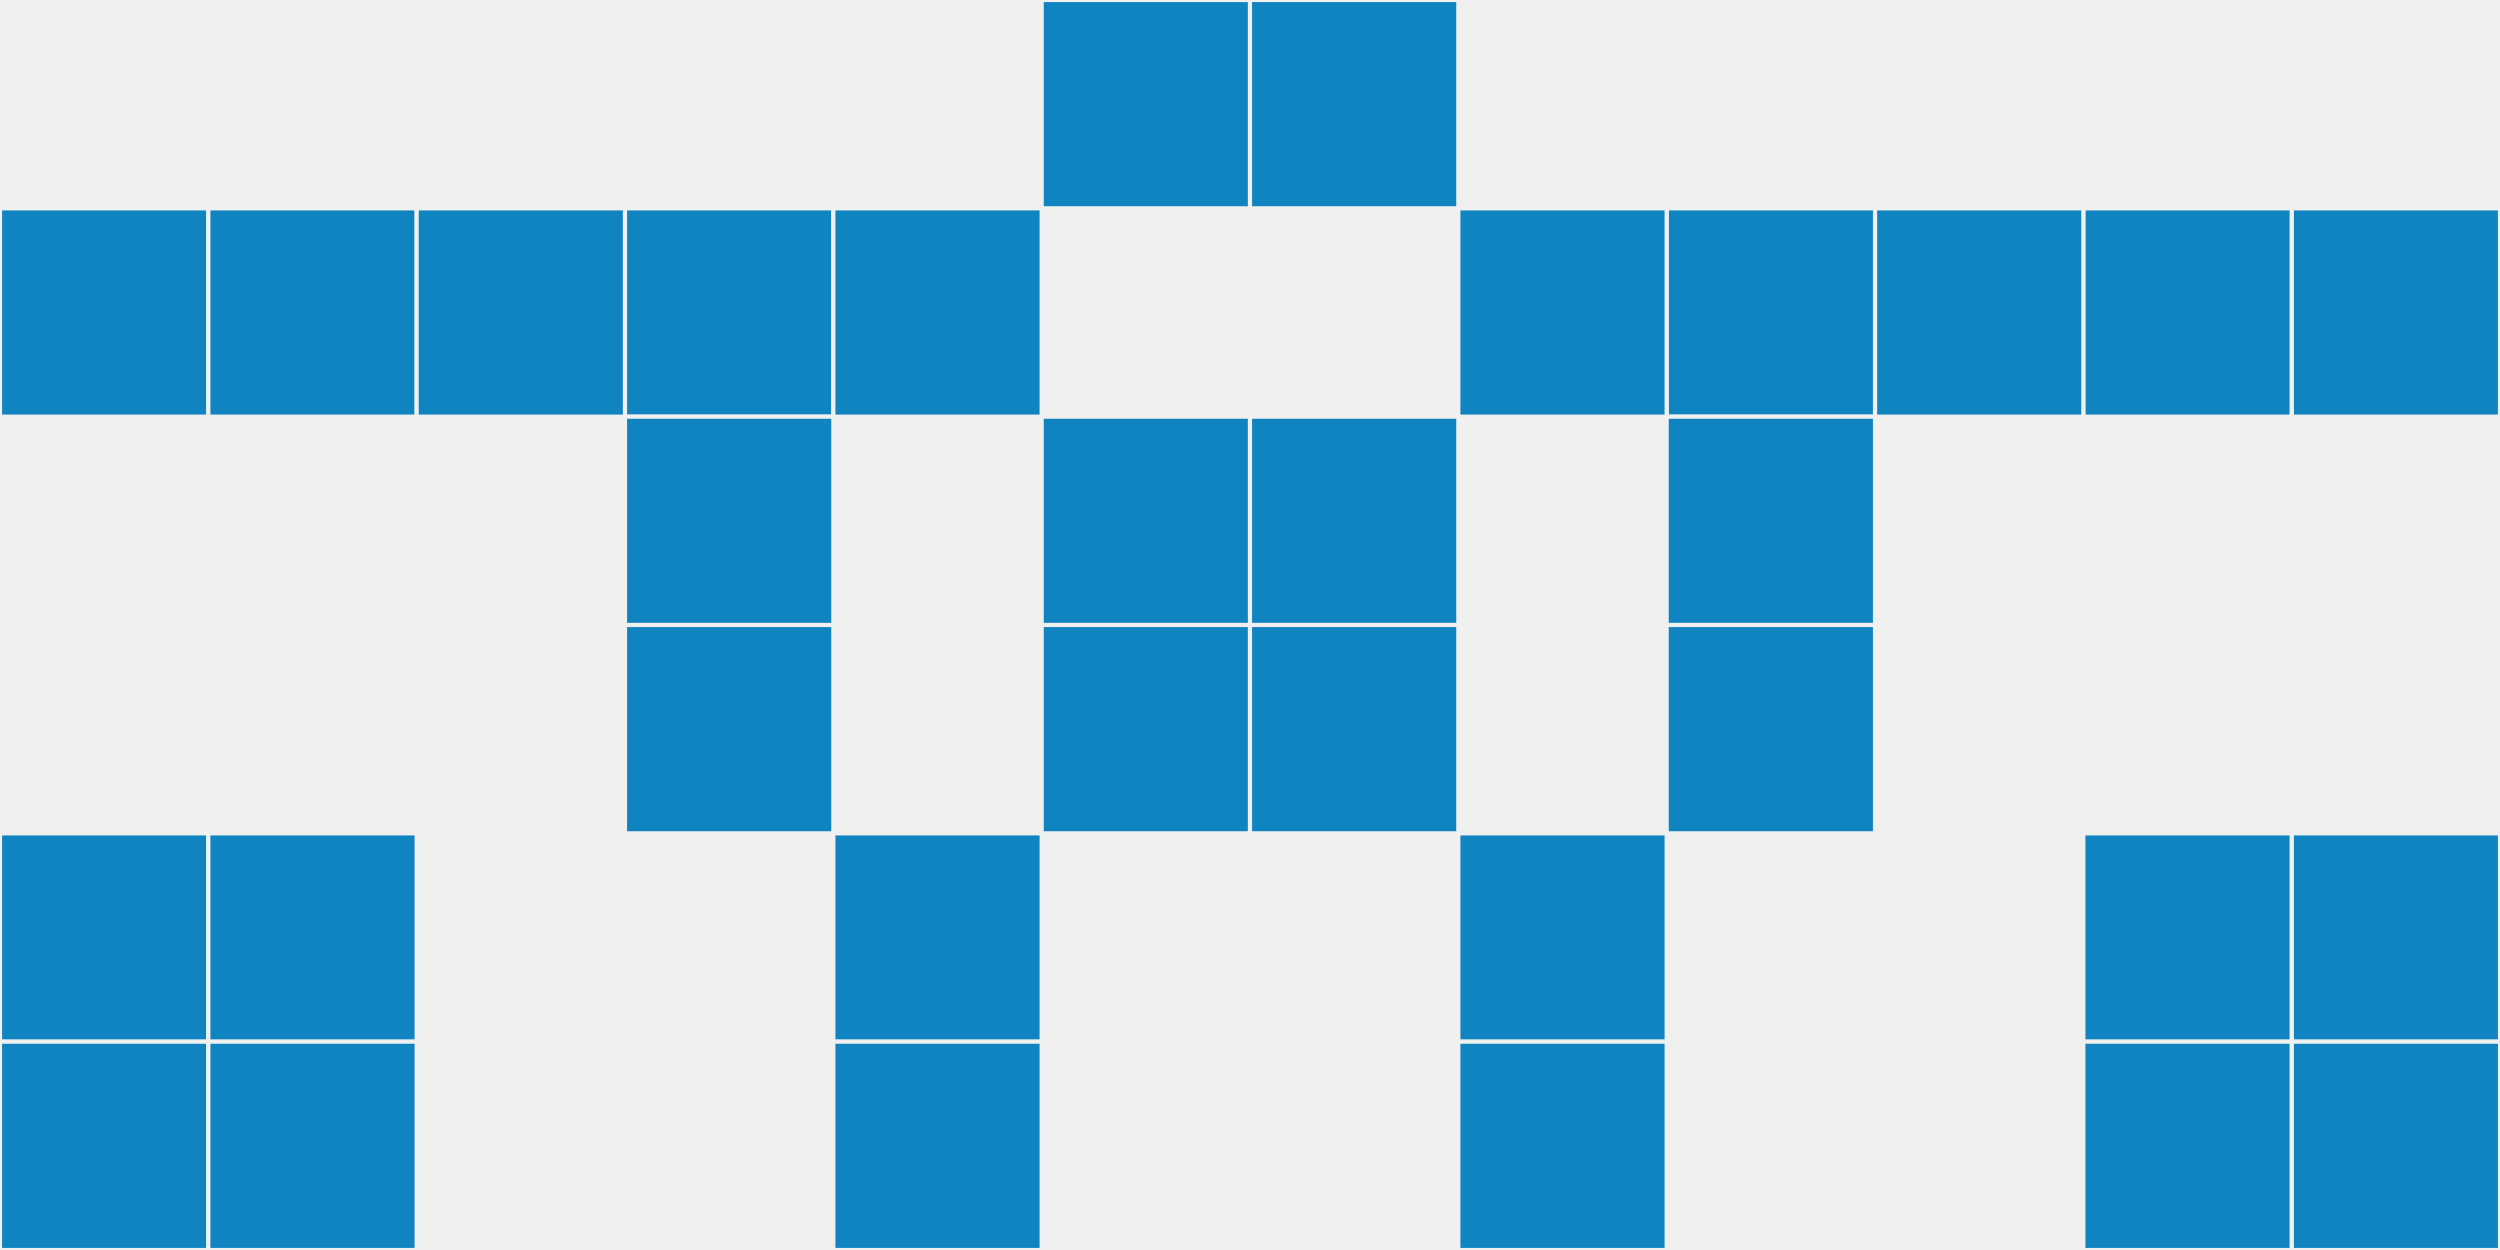
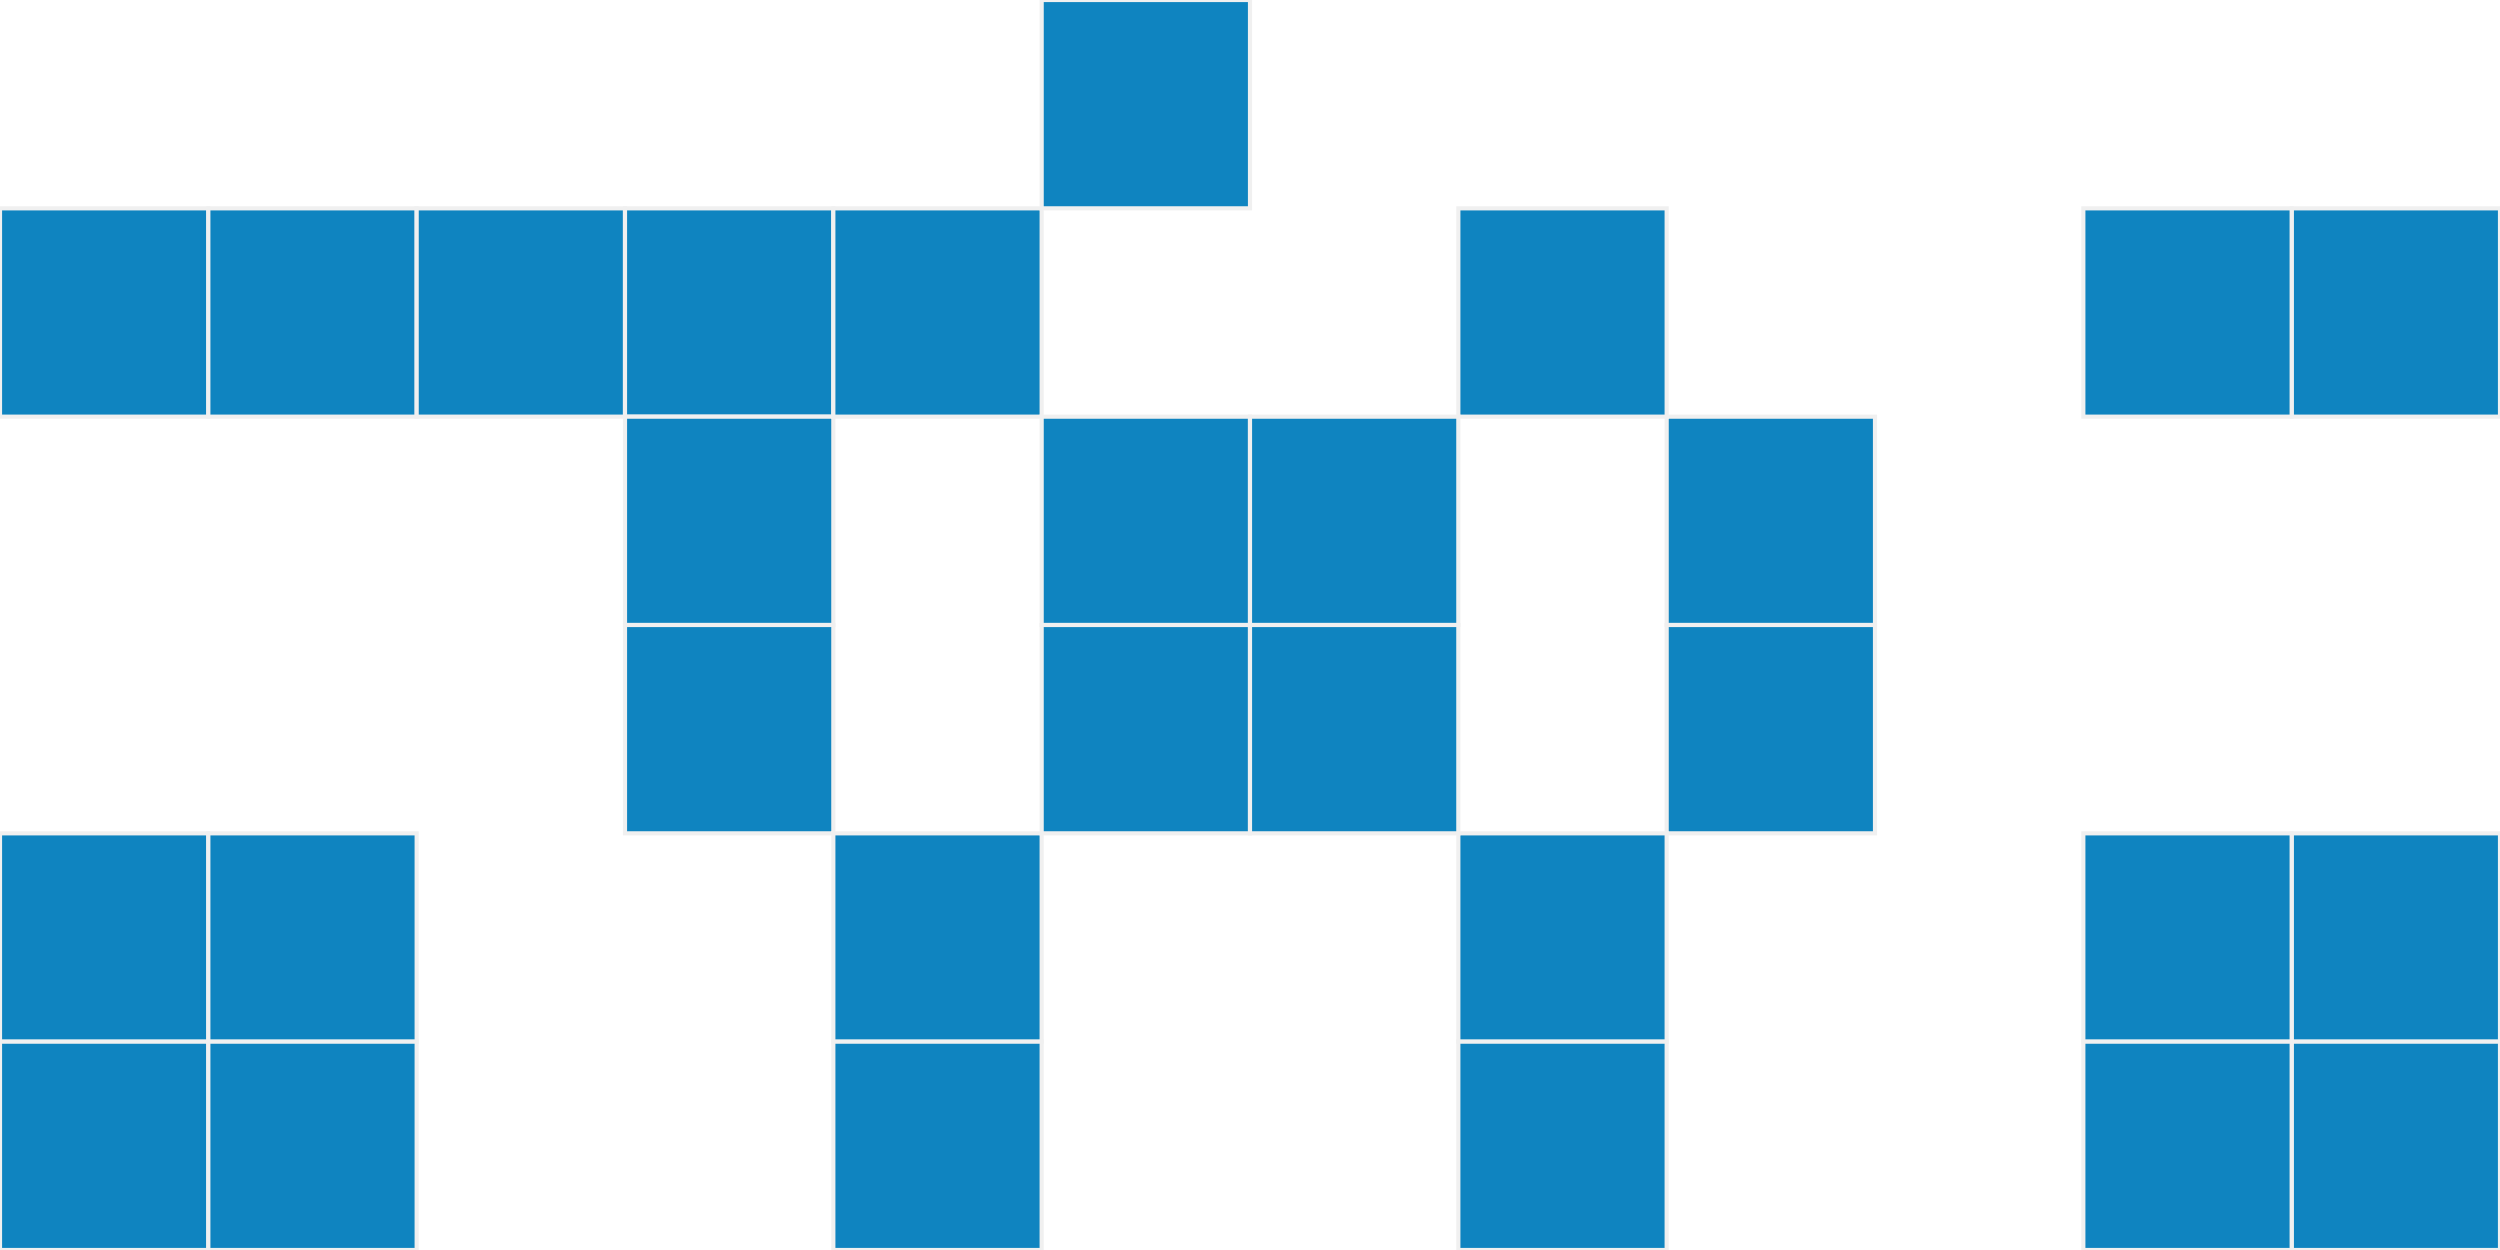
<svg xmlns="http://www.w3.org/2000/svg" width="12" height="6" viewBox="0 0 12 6" viewport-fill="red">
-   <rect x="0" y="0" width="12" height="6" fill="#f0f0f0" />
  <rect x="0" y="1" width="1" height="1" fill="#0f84c0" stroke="#f0f0f0" stroke-width="0.02" />
  <rect x="11" y="1" width="1" height="1" fill="#0f84c0" stroke="#f0f0f0" stroke-width="0.02" />
  <rect x="0" y="4" width="1" height="1" fill="#0f84c0" stroke="#f0f0f0" stroke-width="0.02" />
  <rect x="11" y="4" width="1" height="1" fill="#0f84c0" stroke="#f0f0f0" stroke-width="0.02" />
  <rect x="0" y="5" width="1" height="1" fill="#0f84c0" stroke="#f0f0f0" stroke-width="0.02" />
  <rect x="11" y="5" width="1" height="1" fill="#0f84c0" stroke="#f0f0f0" stroke-width="0.02" />
  <rect x="1" y="1" width="1" height="1" fill="#0f84c0" stroke="#f0f0f0" stroke-width="0.02" />
  <rect x="10" y="1" width="1" height="1" fill="#0f84c0" stroke="#f0f0f0" stroke-width="0.02" />
  <rect x="1" y="4" width="1" height="1" fill="#0f84c0" stroke="#f0f0f0" stroke-width="0.02" />
  <rect x="10" y="4" width="1" height="1" fill="#0f84c0" stroke="#f0f0f0" stroke-width="0.02" />
  <rect x="1" y="5" width="1" height="1" fill="#0f84c0" stroke="#f0f0f0" stroke-width="0.02" />
  <rect x="10" y="5" width="1" height="1" fill="#0f84c0" stroke="#f0f0f0" stroke-width="0.02" />
  <rect x="2" y="1" width="1" height="1" fill="#0f84c0" stroke="#f0f0f0" stroke-width="0.02" />
-   <rect x="9" y="1" width="1" height="1" fill="#0f84c0" stroke="#f0f0f0" stroke-width="0.02" />
  <rect x="3" y="1" width="1" height="1" fill="#0f84c0" stroke="#f0f0f0" stroke-width="0.02" />
-   <rect x="8" y="1" width="1" height="1" fill="#0f84c0" stroke="#f0f0f0" stroke-width="0.02" />
  <rect x="3" y="2" width="1" height="1" fill="#0f84c0" stroke="#f0f0f0" stroke-width="0.02" />
  <rect x="8" y="2" width="1" height="1" fill="#0f84c0" stroke="#f0f0f0" stroke-width="0.02" />
  <rect x="3" y="3" width="1" height="1" fill="#0f84c0" stroke="#f0f0f0" stroke-width="0.02" />
  <rect x="8" y="3" width="1" height="1" fill="#0f84c0" stroke="#f0f0f0" stroke-width="0.02" />
  <rect x="4" y="1" width="1" height="1" fill="#0f84c0" stroke="#f0f0f0" stroke-width="0.02" />
  <rect x="7" y="1" width="1" height="1" fill="#0f84c0" stroke="#f0f0f0" stroke-width="0.02" />
  <rect x="4" y="4" width="1" height="1" fill="#0f84c0" stroke="#f0f0f0" stroke-width="0.02" />
  <rect x="7" y="4" width="1" height="1" fill="#0f84c0" stroke="#f0f0f0" stroke-width="0.02" />
  <rect x="4" y="5" width="1" height="1" fill="#0f84c0" stroke="#f0f0f0" stroke-width="0.02" />
  <rect x="7" y="5" width="1" height="1" fill="#0f84c0" stroke="#f0f0f0" stroke-width="0.02" />
  <rect x="5" y="0" width="1" height="1" fill="#0f84c0" stroke="#f0f0f0" stroke-width="0.02" />
-   <rect x="6" y="0" width="1" height="1" fill="#0f84c0" stroke="#f0f0f0" stroke-width="0.02" />
  <rect x="5" y="2" width="1" height="1" fill="#0f84c0" stroke="#f0f0f0" stroke-width="0.02" />
  <rect x="6" y="2" width="1" height="1" fill="#0f84c0" stroke="#f0f0f0" stroke-width="0.02" />
  <rect x="5" y="3" width="1" height="1" fill="#0f84c0" stroke="#f0f0f0" stroke-width="0.02" />
  <rect x="6" y="3" width="1" height="1" fill="#0f84c0" stroke="#f0f0f0" stroke-width="0.02" />
</svg>